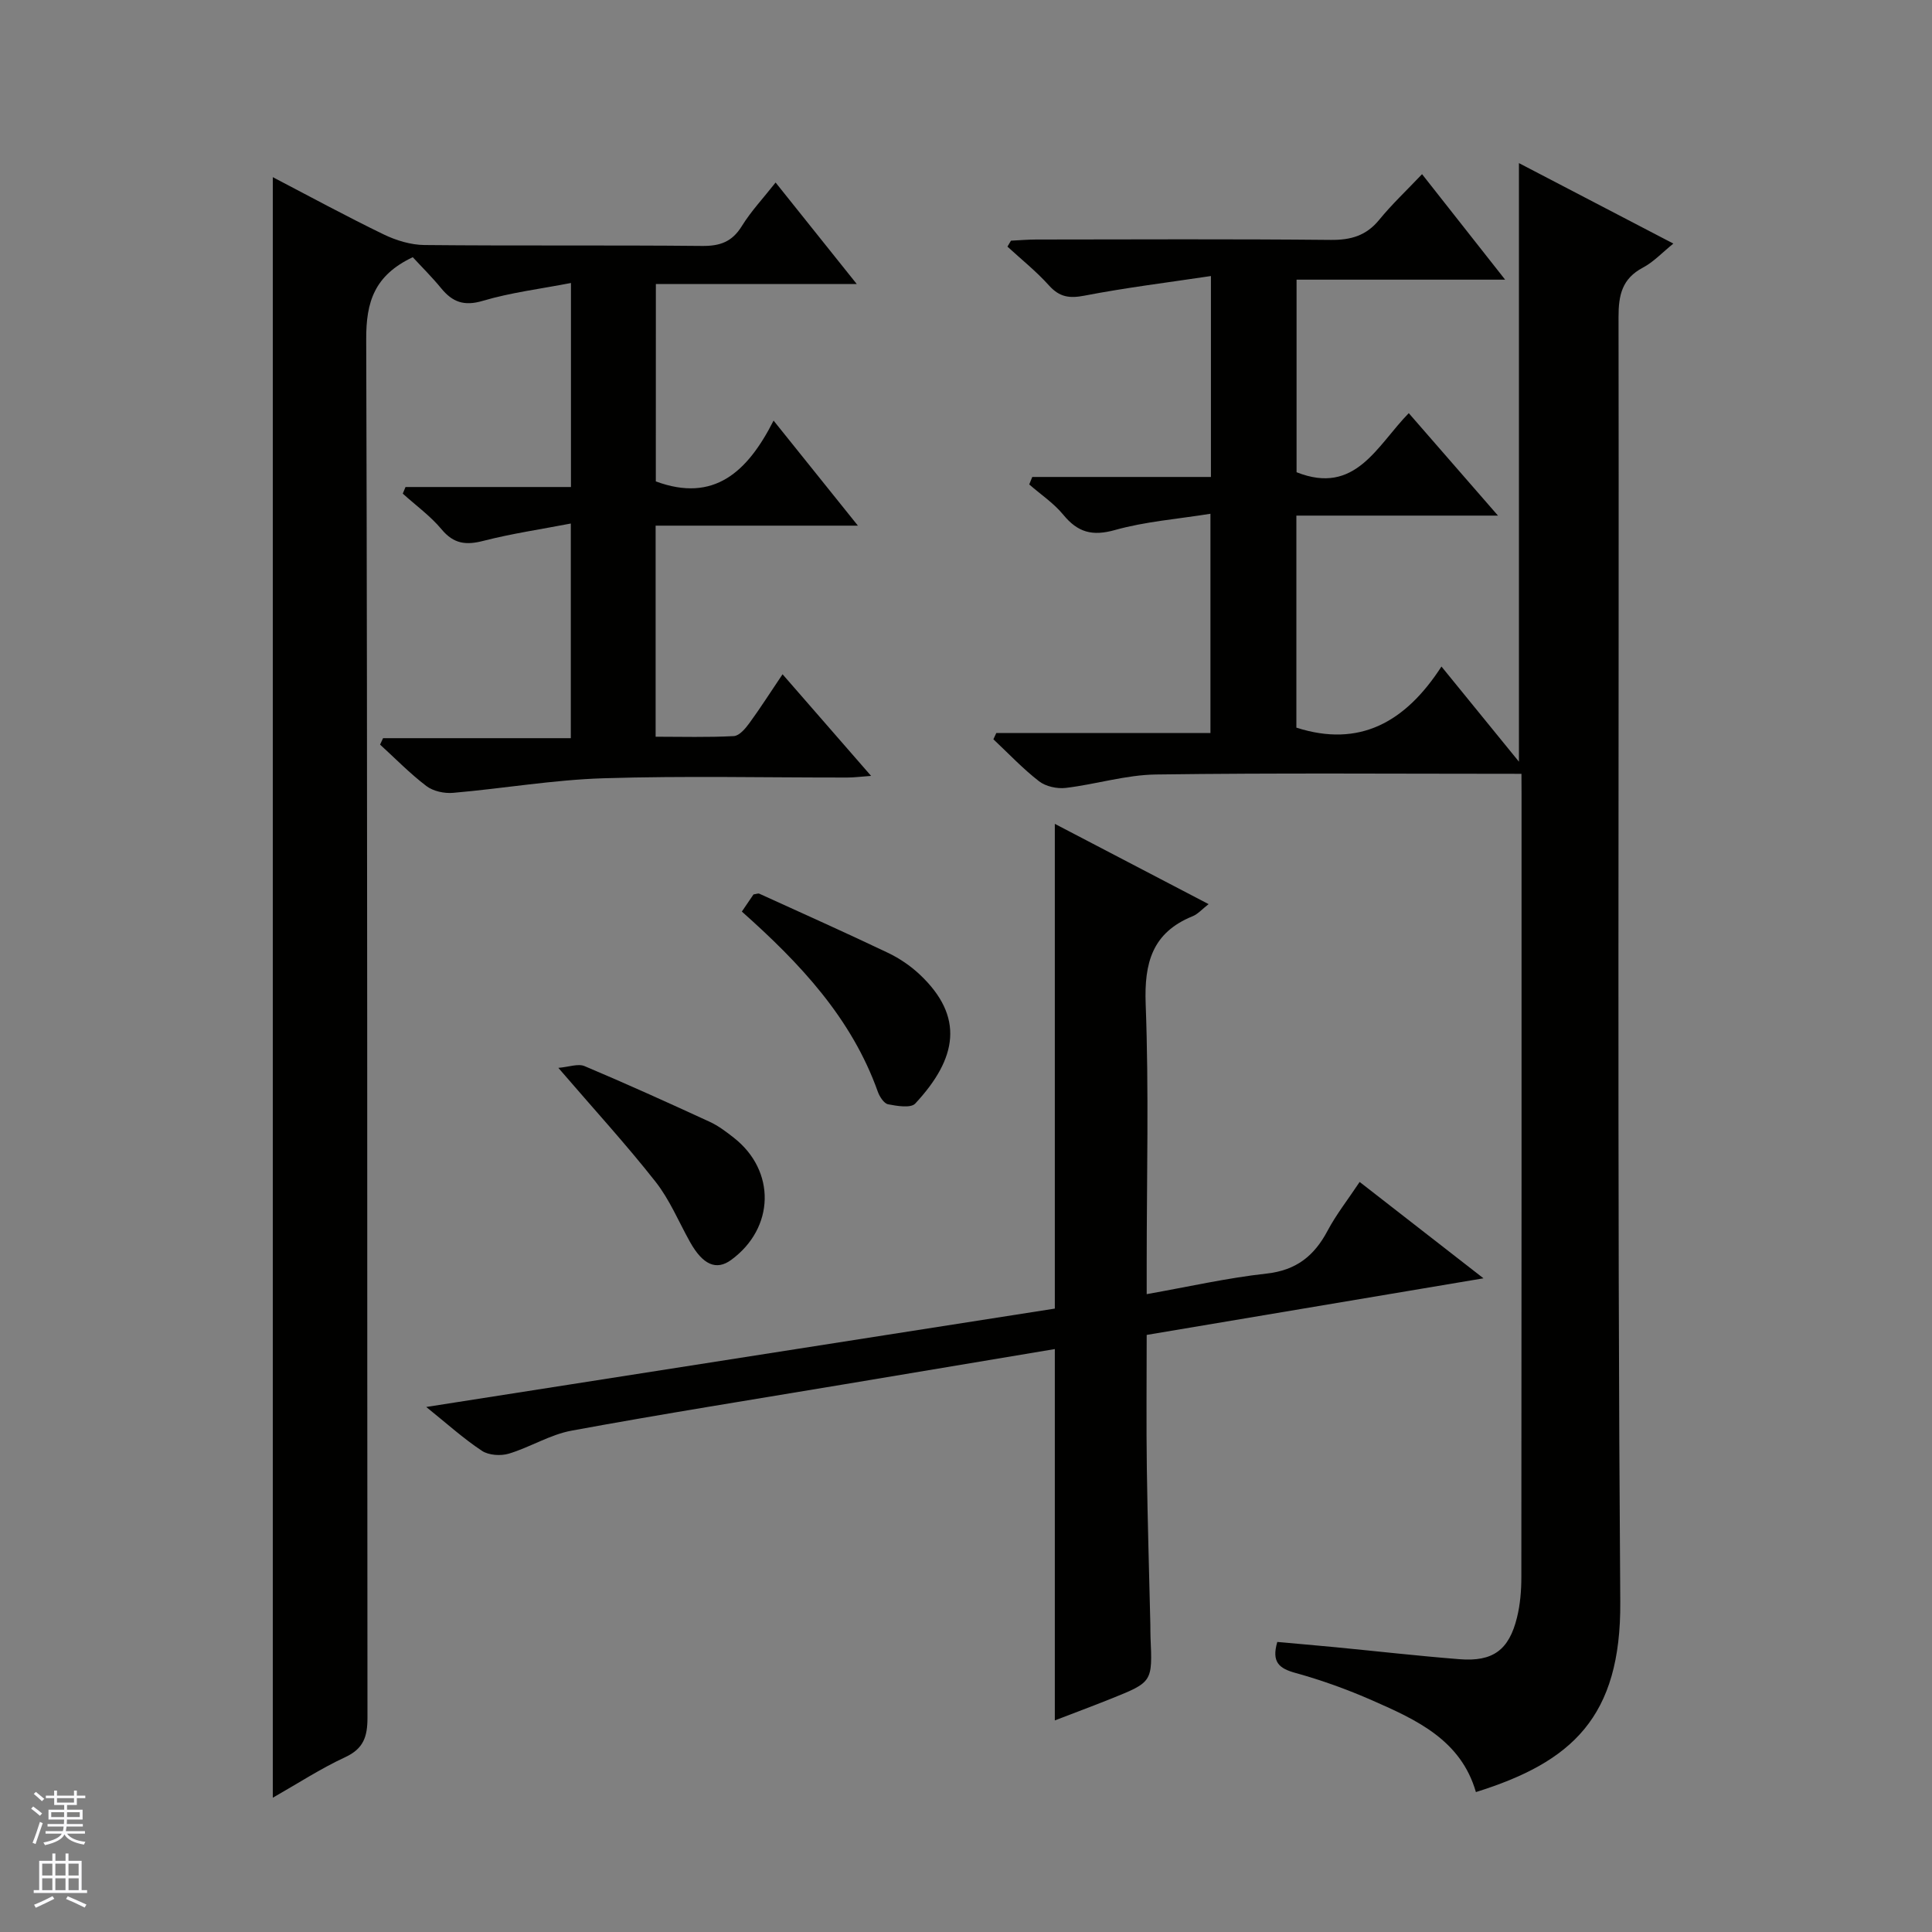
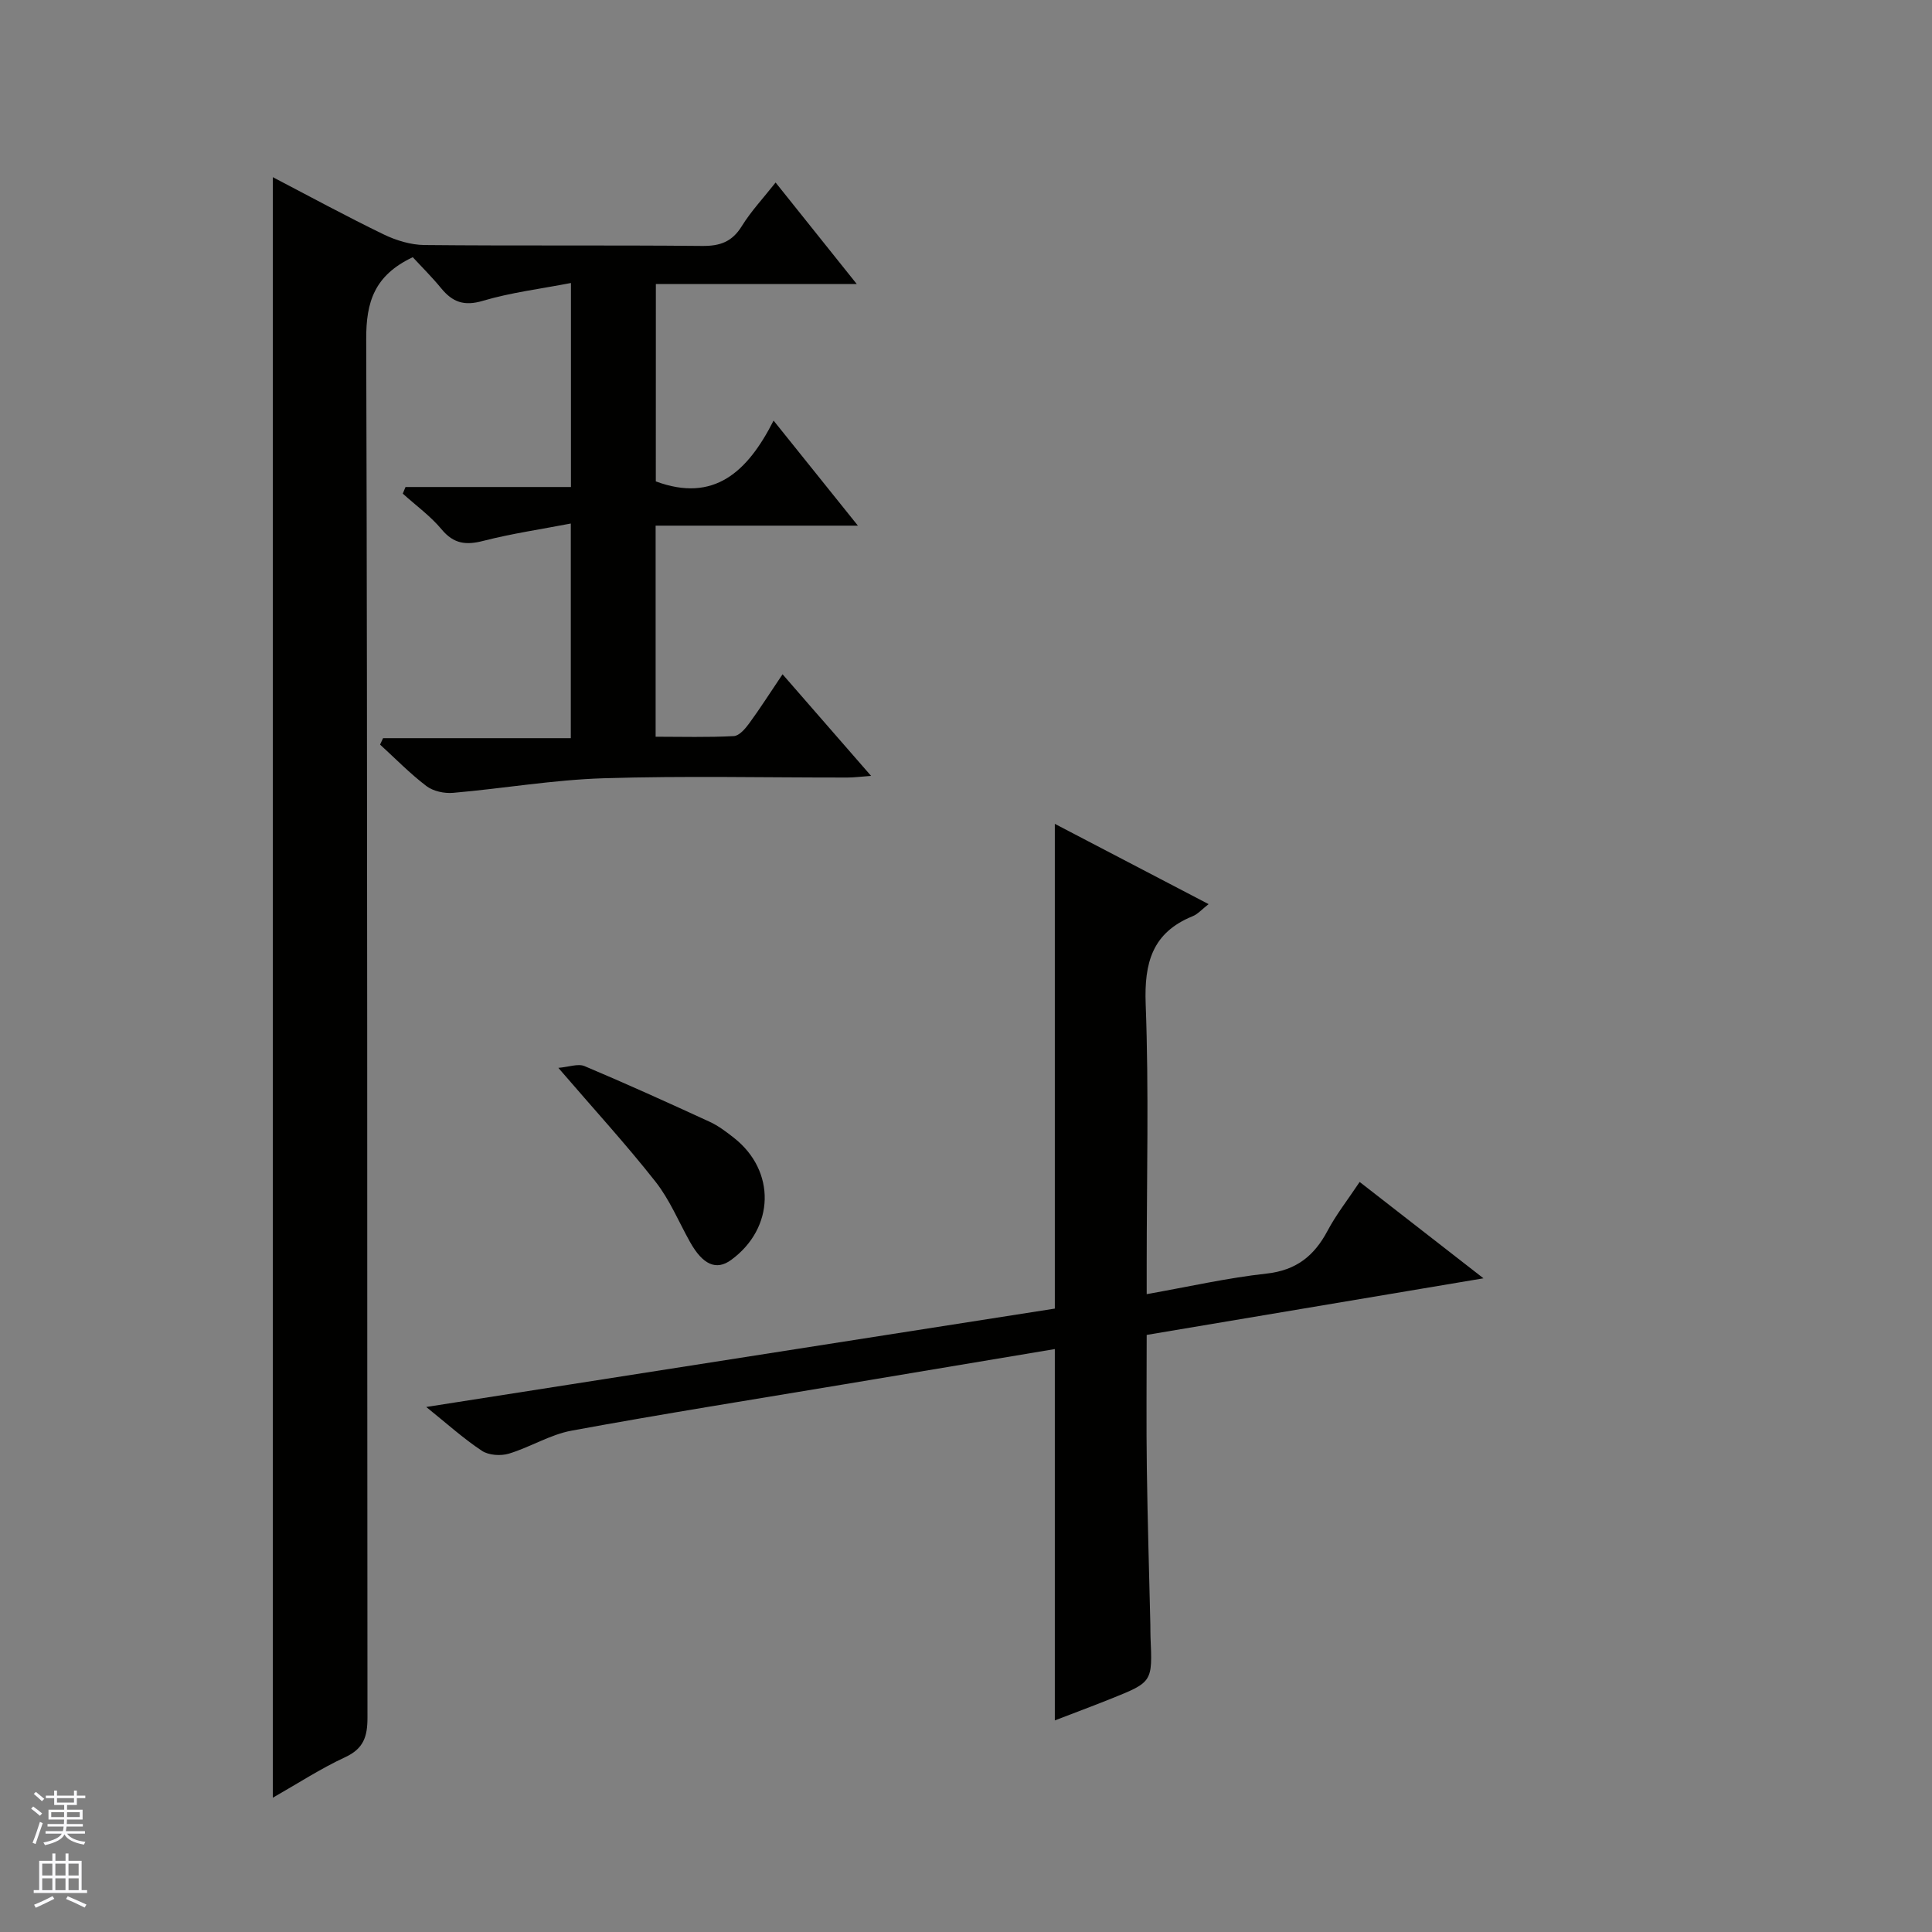
<svg xmlns="http://www.w3.org/2000/svg" enable-background="new 0 0 400 400" viewBox="0 0 400 400">
  <rect x="0" y="0" width="400" height="400" fill="#808080" stroke="none" />
  <g fill="#010100">
-     <path d="m315 160.21c-25.7 0-50.69-.2-75.66.14-6.24.08-12.44 2.04-18.7 2.78-1.79.21-4.13-.3-5.52-1.38-3.37-2.61-6.33-5.76-9.45-8.69l.6-1.29h44.34c0-15.23 0-29.77 0-45.4-6.85 1.1-13.48 1.6-19.75 3.36-4.72 1.33-7.72.5-10.72-3.16-1.97-2.4-4.68-4.2-7.05-6.27.21-.52.42-1.03.63-1.55h36.99c0-13.97 0-27.08 0-41.6-9.01 1.35-17.65 2.41-26.18 4.06-3.15.61-5.18.3-7.35-2.11-2.61-2.91-5.71-5.38-8.6-8.04.24-.41.49-.82.73-1.23 1.74-.08 3.47-.24 5.21-.24 20.33-.02 40.66-.12 60.99.08 4.16.04 7.34-.86 10.03-4.15 2.62-3.21 5.66-6.07 8.88-9.46 5.83 7.4 11.22 14.24 17.2 21.84-14.99 0-28.91 0-43.18 0v39.87c12.2 4.84 16.59-5.45 23.23-12.23 6.04 6.94 11.9 13.67 18.47 21.21-14.41 0-27.92 0-41.74 0v43.9c13.07 4.19 22.58-1.12 30.04-12.65 5.61 6.89 10.66 13.09 16.04 19.7 0-41.62 0-82.48 0-123.93 10.5 5.47 20.91 10.9 31.97 16.66-2.31 1.87-4.1 3.81-6.29 4.97-4.32 2.28-5.07 5.67-5.06 10.25.13 88.66-.3 177.32.36 265.98.18 23.94-10.05 33.2-29.89 39.4-3.1-10.76-12.26-14.94-21.39-18.95-5.16-2.27-10.52-4.21-15.95-5.71-3.39-.93-5.01-2.23-3.78-6.42 3.86.35 7.9.69 11.95 1.08 8.59.83 17.17 1.81 25.77 2.49 6.91.55 10.25-1.88 11.91-8.64.67-2.71.9-5.59.9-8.39.05-54 .04-107.99.04-161.99-.02-1.29-.02-2.59-.02-4.29z" />
    <path d="m85.46 53.25c-7.96 3.77-9.67 9.27-9.64 16.97.29 95.13.17 190.27.26 285.41 0 3.9-.79 6.41-4.62 8.18-5.07 2.35-9.8 5.44-14.98 8.39 0-112 0-223.45 0-335.52 7.71 4.02 15.23 8.11 22.93 11.84 2.58 1.25 5.61 2.18 8.45 2.21 19.16.19 38.32 0 57.48.19 3.72.04 6.23-.84 8.24-4.1 1.91-3.09 4.45-5.79 7-9.03 5.5 6.88 10.85 13.58 16.8 21.01-14.23 0-27.74 0-41.59 0 0 14.02 0 27.44-.01 40.87 12 4.44 18.96-1.9 24.38-12.59 6 7.47 11.41 14.21 17.46 21.75-14.49 0-28.03 0-41.88 0v43.7c5.38 0 10.8.16 16.19-.13 1.14-.06 2.41-1.57 3.23-2.7 2.24-3.06 4.28-6.28 6.86-10.1 6.15 7.06 11.98 13.75 18.33 21.04-2.12.15-3.5.34-4.89.34-16.83.02-33.67-.37-50.48.15-10.41.32-20.77 2.12-31.17 3.02-1.81.16-4.11-.33-5.52-1.4-3.41-2.59-6.43-5.7-9.6-8.59.21-.44.42-.89.62-1.33h38.87c0-14.89 0-29.11 0-44.44-6.22 1.2-12.22 2.08-18.07 3.58-3.6.93-6.15.67-8.68-2.37-2.31-2.77-5.33-4.95-8.04-7.4.19-.46.38-.91.57-1.37h34.25c0-14.3 0-27.85 0-42.24-6.36 1.23-12.46 1.97-18.27 3.7-3.88 1.15-6.27.24-8.61-2.62-1.89-2.31-4.03-4.42-5.87-6.42z" />
    <path d="m88.25 291.3c43.96-6.88 87-13.62 130.14-20.37 0-33.38 0-66.54 0-100.36 10.67 5.57 21.04 10.99 31.84 16.62-1.35 1.04-2.22 2.07-3.32 2.51-8.34 3.39-10.03 9.62-9.71 18.18.68 17.97.21 35.98.21 53.97v6.09c8.63-1.53 16.67-3.36 24.82-4.26 6.15-.68 9.86-3.66 12.62-8.85 1.78-3.36 4.17-6.39 6.65-10.12 8.31 6.47 16.5 12.84 25.64 19.95-23.74 3.99-46.49 7.81-69.73 11.72 0 9.37-.1 18.51.03 27.64.15 10.81.48 21.62.73 32.42.02.83-.01 1.67.03 2.5.41 9.29.42 9.31-8.12 12.74-3.81 1.53-7.66 2.96-11.69 4.51 0-25.79 0-51.15 0-76.88-14.51 2.43-29.04 4.85-43.57 7.29-18.83 3.15-37.7 6.14-56.48 9.6-4.46.82-8.57 3.43-12.98 4.76-1.69.51-4.18.35-5.59-.59-3.82-2.53-7.26-5.64-11.52-9.07z" />
-     <path d="m153.59 188.73c1.05-1.54 1.78-2.61 2.42-3.55.57-.08.95-.26 1.2-.15 8.89 4.05 17.82 8.04 26.63 12.24 2.37 1.13 4.65 2.68 6.56 4.47 9.33 8.77 7.8 17.38-.91 26.74-.92.99-3.77.51-5.62.15-.86-.17-1.76-1.58-2.13-2.61-5.42-15.2-16.04-26.53-28.15-37.29z" />
    <path d="m115.6 221.09c2.17-.18 4.08-.93 5.43-.36 8.7 3.67 17.31 7.57 25.89 11.52 1.79.82 3.42 2.06 4.99 3.29 8.78 6.86 8.5 18.72-.54 25.32-3.07 2.24-5.86 1.02-8.52-3.74-2.34-4.19-4.21-8.76-7.15-12.48-6.04-7.68-12.66-14.9-20.1-23.55z" />
  </g>
  <path d="m6.45 374.46.42-.45c.65.47 1.27.95 1.85 1.44l-.45.49c-.66-.56-1.26-1.06-1.83-1.48m.93 7.33-.63-.26c.55-1.36 1.05-2.8 1.52-4.33.19.1.38.19.59.27-.46 1.29-.95 2.73-1.48 4.32m-.38-10.38.44-.42c.43.34 1.01.82 1.74 1.44l-.49.49c-.53-.51-1.09-1.01-1.69-1.51m2.5.35h1.72v-1.04h.59v1.04h3.52v-1.04h.59v1.04h1.75v.53h-1.75v1.42h-2.03v.97h3.22v2.03h-3.24c0 .35-.01.66-.03.93h3.32v.53h-3.37c-.03.27-.08.58-.15.94h3.96v.53h-3.71c.67.92 1.93 1.48 3.79 1.68-.13.24-.23.44-.29.59-2.13-.38-3.48-1.08-4.04-2.12-.43.97-1.77 1.72-4.03 2.23-.09-.19-.2-.37-.33-.55 2.1-.42 3.37-1.03 3.81-1.83h-3.36v-.53h3.58c.08-.29.13-.61.16-.94h-3.33v-.53h3.39c.02-.27.04-.58.04-.93h-3.23v-2.03h3.25v-.97h-2.07v-1.42h-1.73zm1.12 3.44v1h2.65c.01-.3.02-.44.01-.4v-.25-.35zm1.19-2h3.52v-.91h-3.52zm4.71 2h-2.63v.59c0 .15-.01.28-.01.4h2.64z" fill="#fafafc" />
  <path d="m13.55 383.74h.63v1.52h2.72v6.07h1.13v.6h-11.05v-.6h1.13v-6.07h2.73v-1.52h.63v1.52h2.1v-1.52zm-2.68 8.83.38.56c-1.24.63-2.53 1.25-3.85 1.85-.1-.21-.21-.42-.34-.63 1.36-.55 2.63-1.15 3.81-1.78m-2.13-4.27h2.1v-2.45h-2.1zm0 3.04h2.1v-2.46h-2.1zm2.72-3.04h2.1v-2.45h-2.1zm0 3.04h2.1v-2.46h-2.1zm6.07 3.6c-1.41-.71-2.7-1.3-3.86-1.78l.35-.56c1.45.62 2.75 1.19 3.88 1.72zm-1.25-9.09h-2.1v2.45h2.1zm-2.09 5.49h2.1v-2.46h-2.1z" fill="#fafafc" />
</svg>